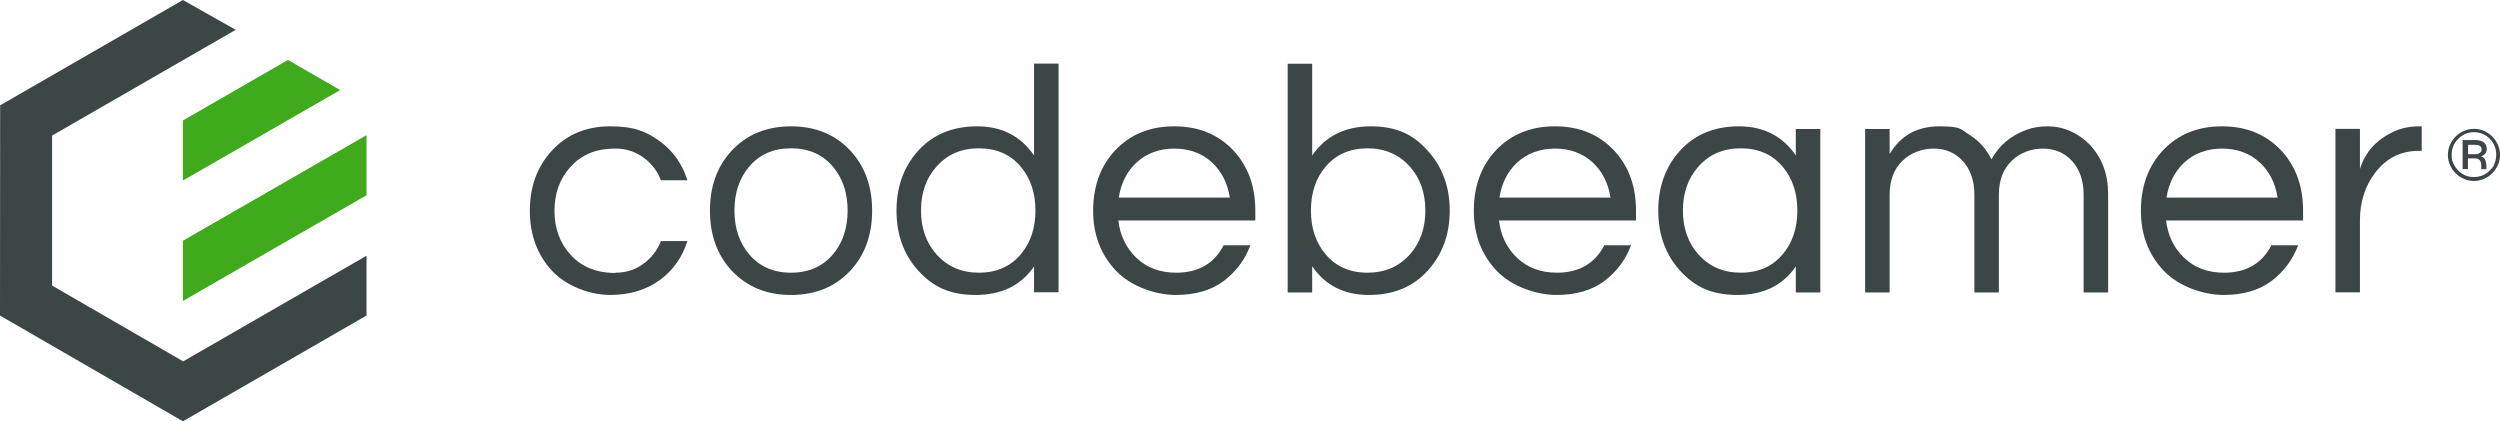
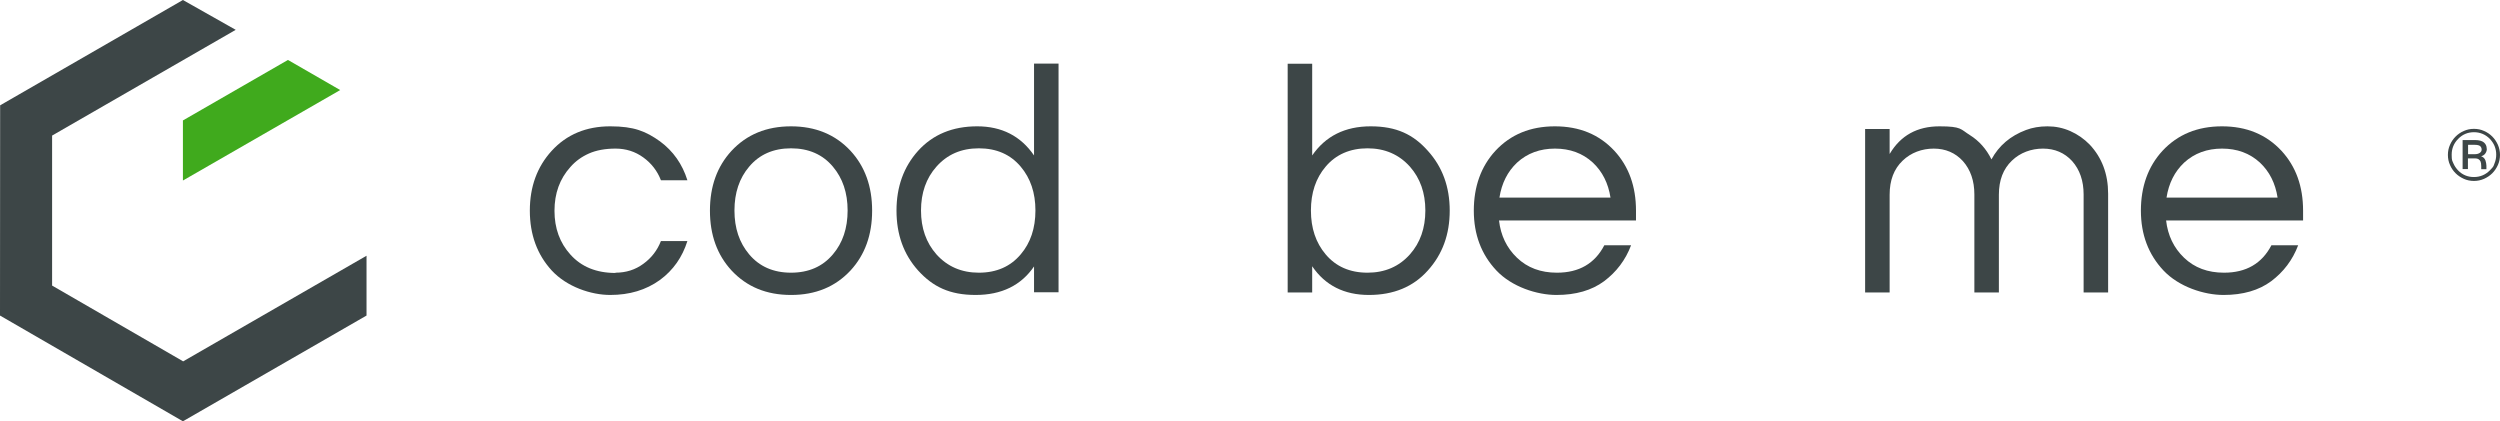
<svg xmlns="http://www.w3.org/2000/svg" id="Layer_2" data-name="Layer 2" viewBox="0 0 1785 300.8">
  <defs>
    <style>      .cls-1 {        fill: #40aa1d;      }      .cls-1, .cls-2 {        fill-rule: evenodd;      }      .cls-2, .cls-3 {        fill: #3d4647;      }    </style>
  </defs>
  <g id="Layer_1-2" data-name="Layer 1">
    <path class="cls-3" d="M1766.4,92c2.6,0,5,.5,7.2,1.5,2.3,1,4.2,2.3,5.9,4s3,3.7,4,5.9c1,2.3,1.5,4.7,1.5,7.2s-.5,5-1.5,7.2-2.3,4.2-4,5.9-3.7,3-5.9,4c-2.3,1-4.7,1.5-7.2,1.5s-5-.5-7.2-1.5-4.2-2.3-5.9-4-3-3.6-4-5.9c-1-2.2-1.5-4.6-1.5-7.2s.5-5,1.5-7.2c1-2.3,2.3-4.2,4-5.9,1.7-1.7,3.6-3,5.9-4,2.2-1,4.6-1.5,7.2-1.5ZM1766.4,126.4c4.4,0,8.2-1.6,11.3-4.7s2.6-3.1,3.4-5.1c.8-1.9,1.2-4,1.2-6.2s-.4-4.2-1.2-6.2c-.8-1.9-2-3.6-3.4-5.1-3.1-3.1-6.9-4.7-11.3-4.7s-8.2,1.6-11.2,4.7c-3.1,3.1-4.7,6.9-4.7,11.3s.4,4.2,1.2,6.2c.8,1.9,2,3.6,3.4,5.1,3,3.1,6.8,4.7,11.2,4.7h.1ZM1775.6,106.3c0,1.2-.4,2.3-1.1,3.3s-1.7,1.6-3,2c2,.6,3.2,2.2,3.6,4.9.1.7.2,1.3.2,1.8v2.5h-3.7v-2.1c0-1.6-.2-2.7-.5-3.4-.7-1.4-1.9-2.2-3.7-2.2h-5.3v7.6h-3.8v-20.7h8.8c2.9,0,5.1.6,6.4,1.7s2,2.6,2,4.4l.1.2ZM1766.9,110.1c1.5,0,2.7-.3,3.6-.9.9-.6,1.4-1.4,1.4-2.4s-.4-1.9-1.1-2.5-2.1-.9-4-.9h-4.6v6.7h4.7Z" />
    <g>
      <path class="cls-3" d="M439.5,194.7c7.5,0,14.1-2.1,19.8-6.3,5.8-4.2,10-9.6,12.6-16.3h18.9c-3.6,11.5-10.1,20.8-19.6,27.8-10,7.2-21.8,10.7-35.5,10.7s-31-5.8-41.8-17.5c-10.4-11.4-15.6-25.6-15.6-42.7s5.2-31.3,15.6-42.7c10.7-11.7,24.7-17.5,41.8-17.5s25.5,3.6,35.5,10.7c9.5,7,16,16.3,19.6,27.8h-18.9c-2.6-6.7-6.8-12.1-12.6-16.3-5.8-4.2-12.4-6.3-19.8-6.3s-13.8,1.2-19,3.5-9.6,5.5-13.2,9.6c-7.6,8.4-11.4,18.8-11.4,31.3s3.8,22.9,11.4,31.3c7.8,8.7,18.5,13.1,32.2,13.1v-.2Z" />
      <path class="cls-3" d="M564.8,90.2c17.4,0,31.6,5.8,42.5,17.5,10.3,11.2,15.4,25.4,15.4,42.7s-5.1,31.5-15.4,42.7c-10.9,11.7-25,17.5-42.5,17.5s-31.6-5.8-42.5-17.5c-10.3-11.2-15.4-25.4-15.4-42.7s5.1-31.5,15.4-42.7c10.9-11.7,25-17.5,42.5-17.5ZM564.8,194.7c12.6,0,22.6-4.4,29.9-13.1,7-8.2,10.5-18.7,10.5-31.3s-3.5-23-10.5-31.3c-7.3-8.7-17.3-13.1-29.9-13.1s-22.6,4.4-29.9,13.1c-7,8.2-10.5,18.7-10.5,31.3s3.5,23,10.5,31.3c7.3,8.7,17.3,13.1,29.9,13.1Z" />
      <path class="cls-3" d="M738.4,190.1c-9.3,13.7-23.3,20.5-41.8,20.5s-30.5-5.8-41.1-17.5c-10.3-11.5-15.4-25.7-15.4-42.7s5.1-31.2,15.4-42.7c10.6-11.7,24.7-17.5,42.2-17.5s31.1,6.9,40.6,20.8V45.4h17.5v163.3h-17.5v-18.7l.1.1ZM698.9,194.7c12.6,0,22.6-4.4,29.9-13.1,7-8.2,10.5-18.7,10.5-31.3s-3.5-23-10.5-31.3c-7.3-8.7-17.3-13.1-29.9-13.1s-22.6,4.4-30.3,13.1c-7.3,8.2-11,18.7-11,31.3s3.7,23,11,31.3c7.8,8.7,17.9,13.1,30.3,13.1Z" />
-       <path class="cls-3" d="M839.9,194.7c15.7,0,27-6.5,33.8-19.6h19.1c-4,10.6-10.5,19.1-19.3,25.7-8.8,6.5-20.1,9.8-34,9.8s-31.9-5.8-42.9-17.5c-10.7-11.4-16.1-25.6-16.1-42.7s5.1-31.5,15.4-42.7c10.9-11.7,25-17.5,42.5-17.5s31.6,5.8,42.5,17.5c10.3,11.2,15.4,25.4,15.4,42.7v7h-97.8c1.2,10.7,5.5,19.6,12.8,26.6,7.5,7.2,17,10.7,28.5,10.7h.1ZM838.5,106.1c-10.7,0-19.8,3.3-27.1,10-6.8,6.4-11,14.7-12.6,25h79.3c-1.6-10.3-5.8-18.6-12.6-25-7.3-6.7-16.3-10-27.1-10h.1Z" />
      <path class="cls-3" d="M936.9,111c9.5-13.8,23.4-20.8,41.8-20.8s30.4,5.8,40.8,17.5c10.4,11.5,15.6,25.7,15.6,42.7s-5.2,31.2-15.6,42.7c-10.4,11.7-24.5,17.5-42.1,17.5s-31.2-6.8-40.5-20.5v18.7h-17.5V45.5h17.5v65.6-.1ZM976.4,194.7c12.4,0,22.6-4.4,30.3-13.1,7.3-8.2,11-18.7,11-31.3s-3.7-23-11-31.3c-7.8-8.7-17.9-13.1-30.3-13.1s-22.6,4.4-29.9,13.1c-7,8.2-10.5,18.7-10.5,31.3s3.5,23,10.5,31.3c7.3,8.7,17.3,13.1,29.9,13.1Z" />
      <path class="cls-3" d="M1111.7,194.7c15.7,0,27-6.5,33.8-19.6h19.1c-4,10.6-10.5,19.1-19.3,25.7-8.8,6.5-20.1,9.8-34,9.8s-31.9-5.8-42.9-17.5c-10.7-11.4-16.1-25.6-16.1-42.7s5.1-31.5,15.4-42.7c10.9-11.7,25-17.5,42.5-17.5s31.6,5.8,42.5,17.5c10.3,11.2,15.4,25.4,15.4,42.7v7h-97.8c1.2,10.7,5.5,19.6,12.8,26.6,7.5,7.2,17,10.7,28.5,10.7h.1ZM1110.3,106.1c-10.7,0-19.8,3.3-27.1,10-6.8,6.4-11,14.7-12.6,25h79.3c-1.6-10.3-5.8-18.6-12.6-25-7.3-6.7-16.3-10-27.1-10h.1Z" />
-       <path class="cls-3" d="M1282.3,190.1c-9.3,13.7-23.3,20.5-41.8,20.5s-30.5-5.8-41.1-17.5c-10.3-11.5-15.4-25.7-15.4-42.7s5.1-31.2,15.4-42.7c10.6-11.7,24.7-17.5,42.2-17.5s31.1,6.9,40.6,20.8v-18.9h17.5v116.7h-17.5v-18.7h.1ZM1242.9,194.7c12.6,0,22.6-4.4,29.9-13.1,7-8.2,10.5-18.7,10.5-31.3s-3.5-23-10.5-31.3c-7.3-8.7-17.3-13.1-29.9-13.1s-22.6,4.4-30.3,13.1c-7.3,8.2-11,18.7-11,31.3s3.7,23,11,31.3c7.8,8.7,17.9,13.1,30.3,13.1Z" />
      <path class="cls-3" d="M1349.3,109.8c7.8-13.1,19.6-19.6,35.5-19.6s15,2.1,21.6,6.2,11.8,9.9,15.5,17.4c5.3-9.8,13.5-16.8,24.7-21,4.5-1.7,9.6-2.6,15.3-2.6s11.1,1.1,16.3,3.4c5.2,2.3,9.8,5.5,13.9,9.7,8.7,9.3,13.1,21,13.1,35v70.5h-17.5v-70c0-9.6-2.7-17.6-8.2-23.8-5.4-5.9-12.4-8.9-20.8-8.9s-16.3,2.9-22.2,8.6c-6.2,5.9-9.3,14-9.3,24.3v69.8h-17.5v-70c0-9.6-2.7-17.6-8.2-23.8-5.4-5.9-12.4-8.9-20.8-8.9s-16.3,2.9-22.2,8.6c-6.2,5.9-9.3,14-9.3,24.3v69.8h-17.5v-116.7h17.5v17.7h.1Z" />
      <path class="cls-3" d="M1588,194.7c15.7,0,27-6.5,33.8-19.6h19.1c-4,10.6-10.5,19.1-19.3,25.7-8.8,6.5-20.1,9.8-34,9.8s-31.9-5.8-42.9-17.5c-10.7-11.4-16.1-25.6-16.1-42.7s5.1-31.5,15.4-42.7c10.9-11.7,25-17.5,42.5-17.5s31.6,5.8,42.5,17.5c10.3,11.2,15.4,25.4,15.4,42.7v7h-97.8c1.2,10.7,5.5,19.6,12.8,26.6,7.5,7.2,17,10.7,28.5,10.7h.1ZM1586.6,106.1c-10.7,0-19.8,3.3-27.1,10-6.8,6.4-11,14.7-12.6,25h79.3c-1.6-10.3-5.8-18.6-12.6-25-7.3-6.7-16.3-10-27.1-10h.1Z" />
-       <path class="cls-3" d="M1729.1,90.2v17.5h-2.1c-12.6,0-22.9,5.1-30.8,15.2-7.5,9.6-11.2,21.2-11.2,34.5v51.3h-17.5v-116.7h17.5v28.7c3.7-12.1,11.8-21.1,24.3-26.8,5.1-2.5,11.4-3.7,18.7-3.7h1.2-.1Z" />
    </g>
    <polygon class="cls-2" points=".1 75.2 130.6 0 168.3 21.3 37.2 96.8 37.2 203.9 130.6 257.9 130.6 258.1 130.8 258 261.7 182.6 261.7 225.3 130.6 300.8 0 225.3 .1 75.2" />
    <polygon class="cls-1" points="130.6 86 205.6 42.8 242.9 64.3 130.6 128.9 130.6 86" />
-     <polygon class="cls-1" points="130.6 171.9 261.7 96.5 261.7 139.4 130.6 214.9 130.6 171.9" />
  </g>
</svg>